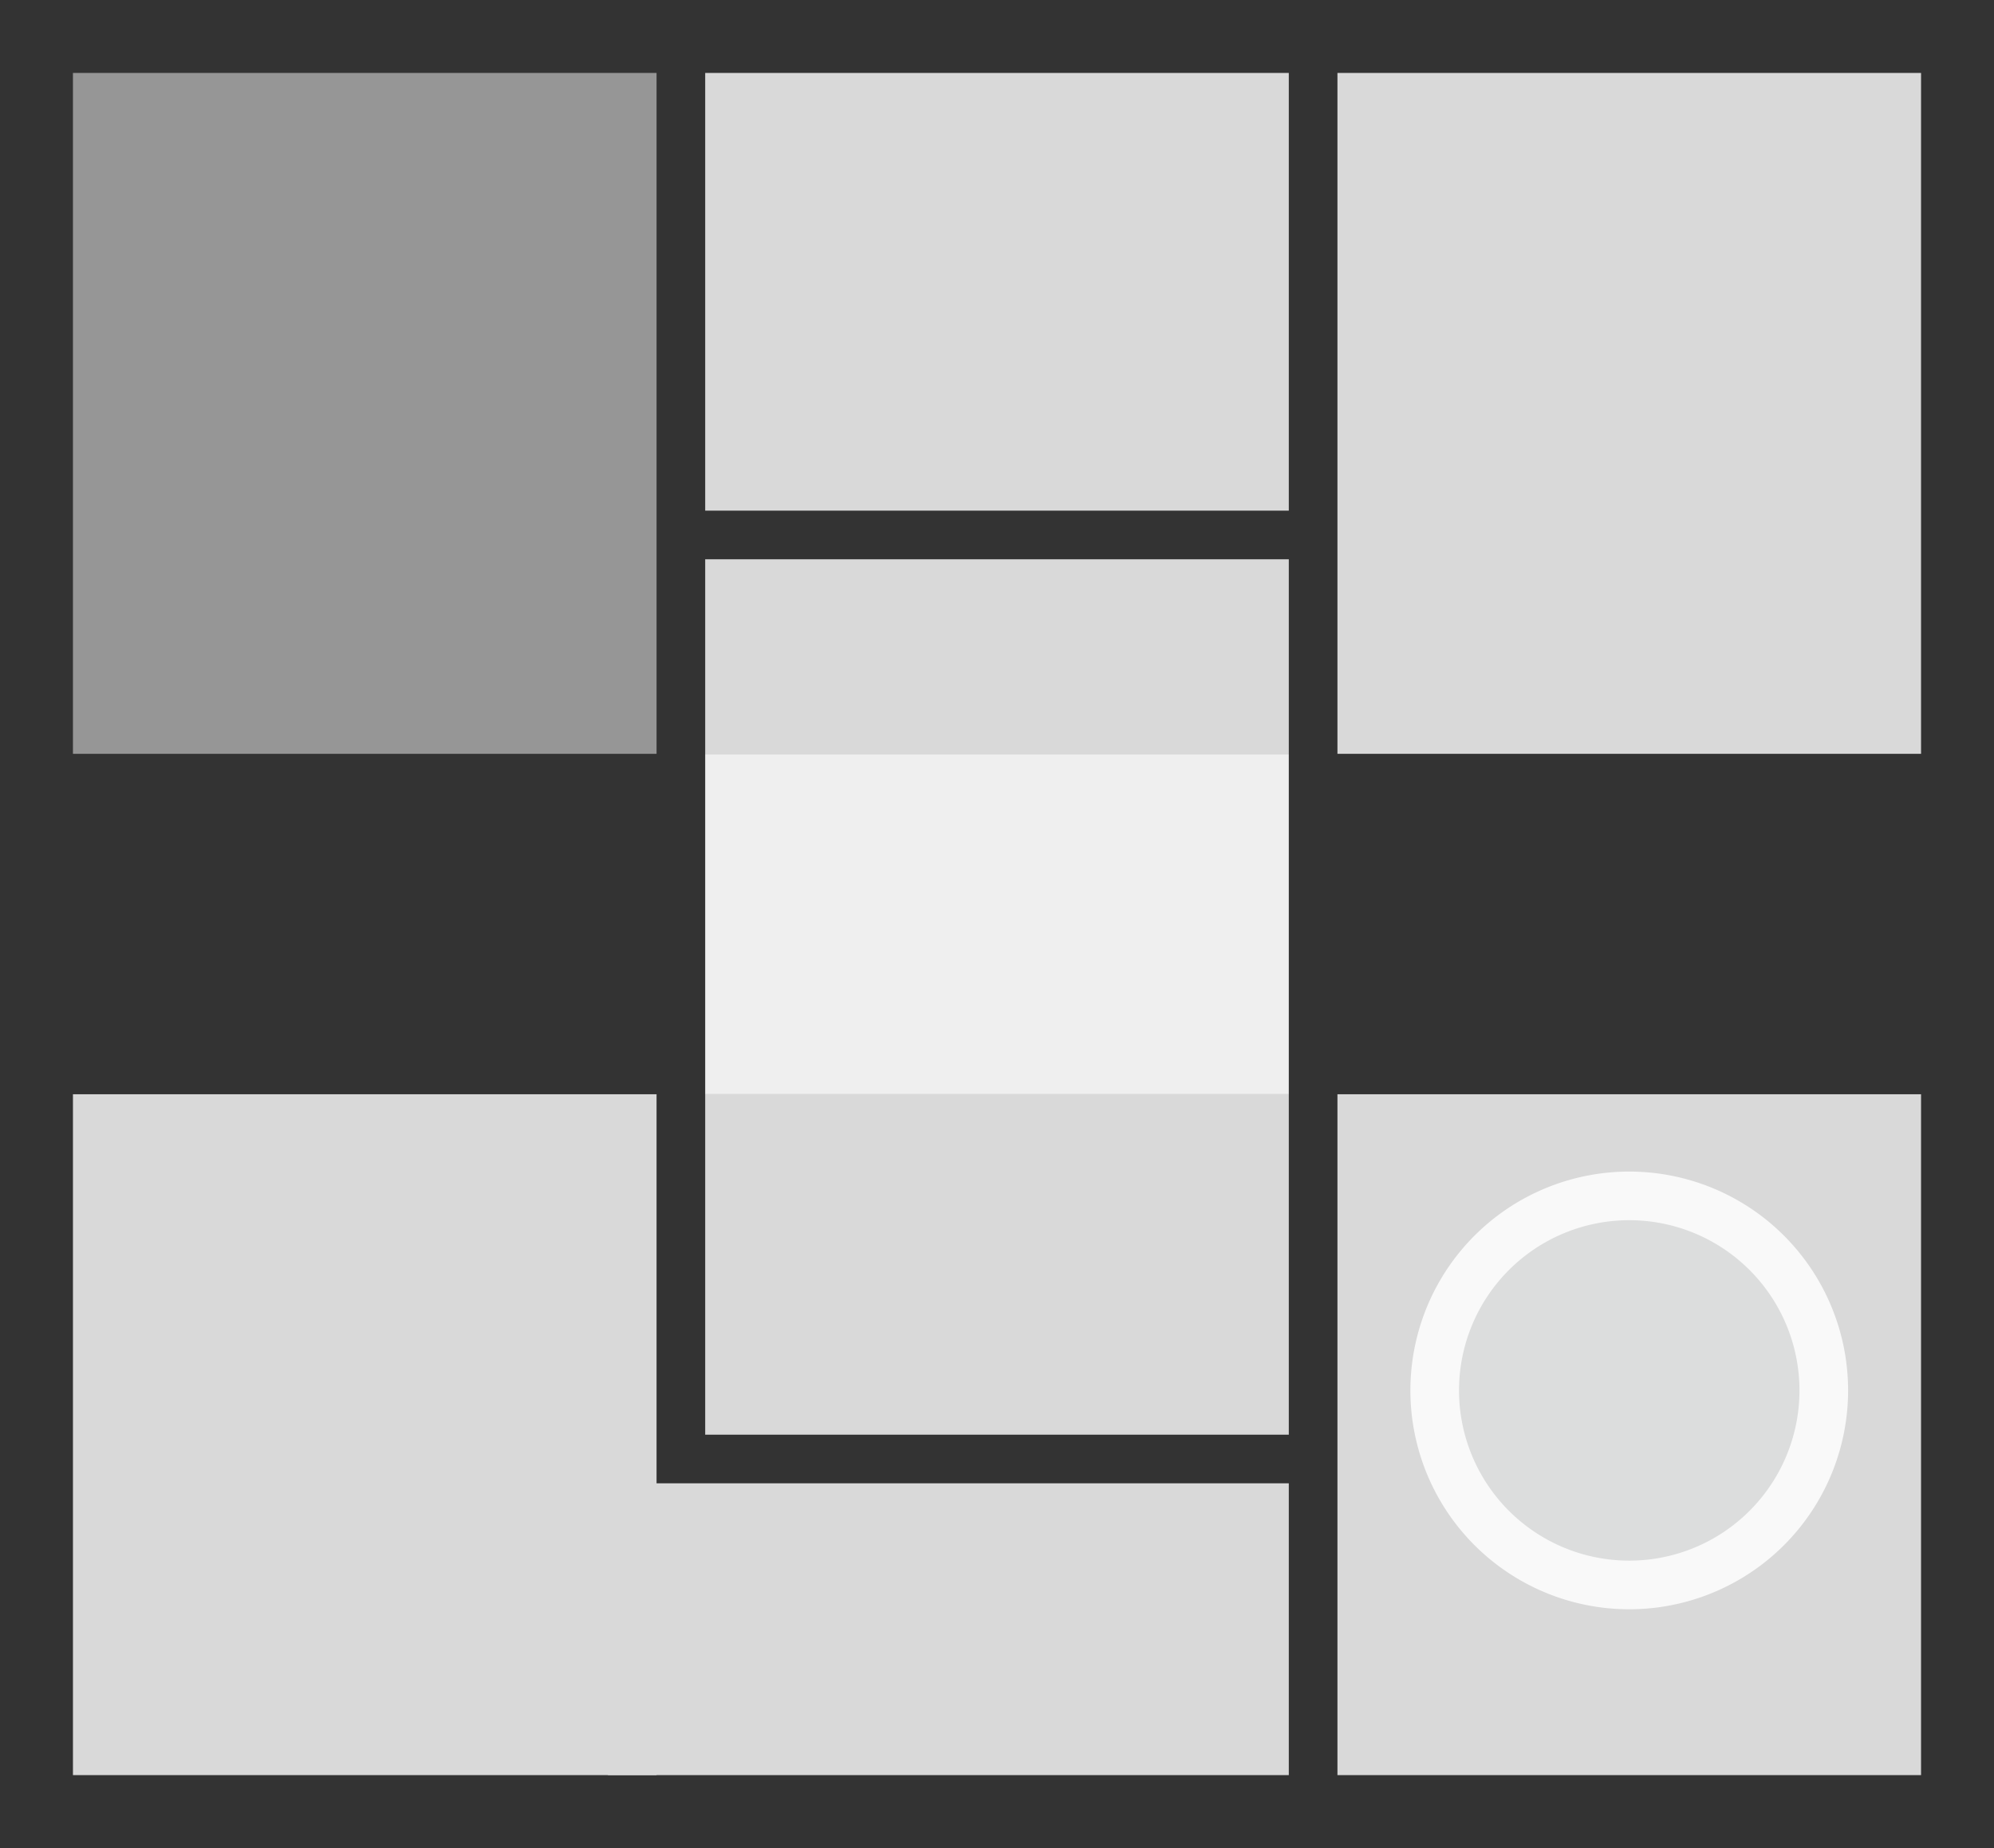
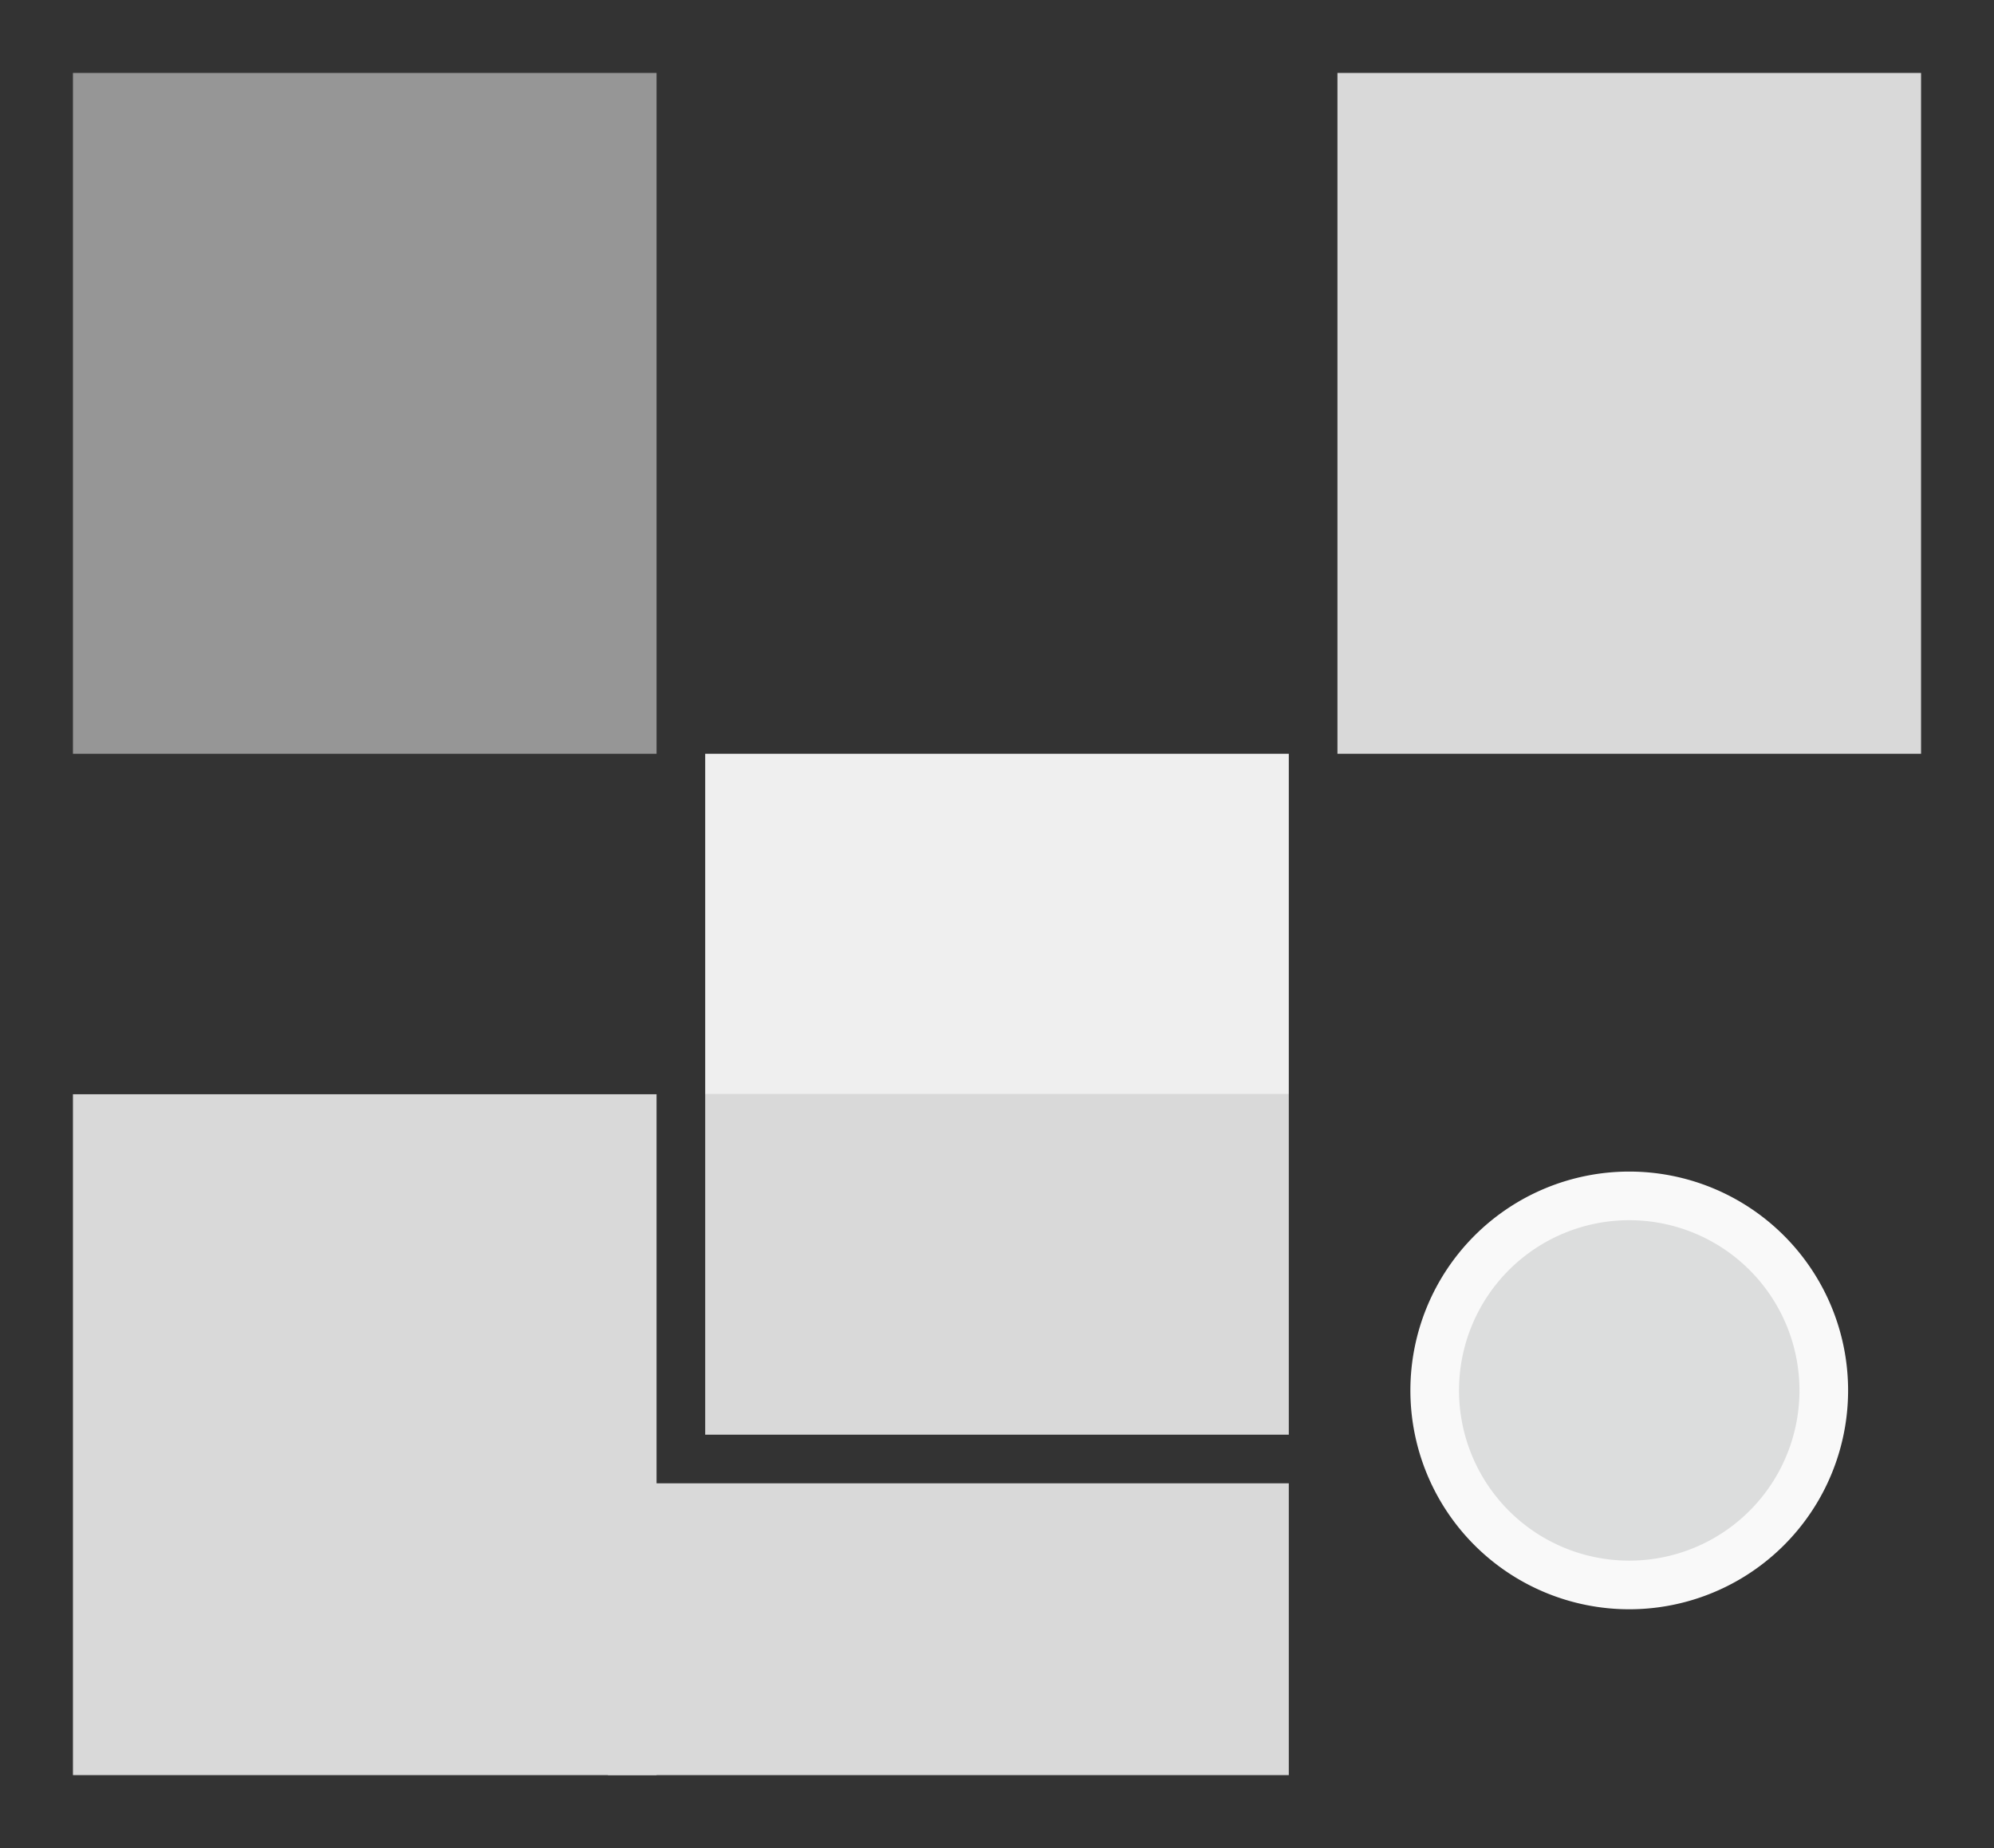
<svg xmlns="http://www.w3.org/2000/svg" id="Group_1280" data-name="Group 1280" width="41" height="38" viewBox="0 0 41 38">
  <rect x="0" y="0" width="41" height="38" fill="#333333" stroke="none" />
  <g id="グループ_1375" data-name="グループ 1375">
    <g id="Group_1280-2" data-name="Group 1280" transform="translate(0.5 -1)">
      <rect id="Rectangle_1034" data-name="Rectangle 1034" width="41" height="38" transform="translate(-0.5 1)" fill="none" />
      <rect id="Rectangle_1036" data-name="Rectangle 1036" width="12" height="7" transform="translate(14 16.5)" fill="#efefef" />
-       <rect id="Rectangle_1038" data-name="Rectangle 1038" width="12" height="14" transform="translate(27 23.5)" fill="#d9d9d9" />
      <rect id="Rectangle_1137" data-name="Rectangle 1137" width="12" height="14" transform="translate(27 2.5)" fill="#d9d9d9" />
-       <rect id="Rectangle_1138" data-name="Rectangle 1138" width="12" height="9" transform="translate(14 2.5)" fill="#d9d9d9" />
-       <rect id="Rectangle_1140" data-name="Rectangle 1140" width="12" height="4" transform="translate(14 12.5)" fill="#d9d9d9" />
      <rect id="Rectangle_1139" data-name="Rectangle 1139" width="12" height="14" transform="translate(1 2.5)" fill="#969696" />
      <rect id="Rectangle_1134" data-name="Rectangle 1134" width="12" height="7" transform="translate(14 23.5)" fill="#d9d9d9" />
      <rect id="Rectangle_1136" data-name="Rectangle 1136" width="14" height="6" transform="translate(12 31.5)" fill="#d9d9d9" />
      <rect id="Rectangle_1135" data-name="Rectangle 1135" width="12" height="14" transform="translate(1 23.5)" fill="#d9d9d9" />
-       <path id="Path_1202" data-name="Path 1202" d="M33,33.59a4,4,0,1,1,4-4A4,4,0,0,1,33,33.59Z" fill="#dcdddd" stroke="#f9f9f9" stroke-width="1" />
+       <path id="Path_1202" data-name="Path 1202" d="M33,33.59a4,4,0,1,1,4-4A4,4,0,0,1,33,33.59" fill="#dcdddd" stroke="#f9f9f9" stroke-width="1" />
      <path id="Path_1203" data-name="Path 1203" d="M13.1,10.5" fill="#d9d9d9" />
    </g>
  </g>
</svg>